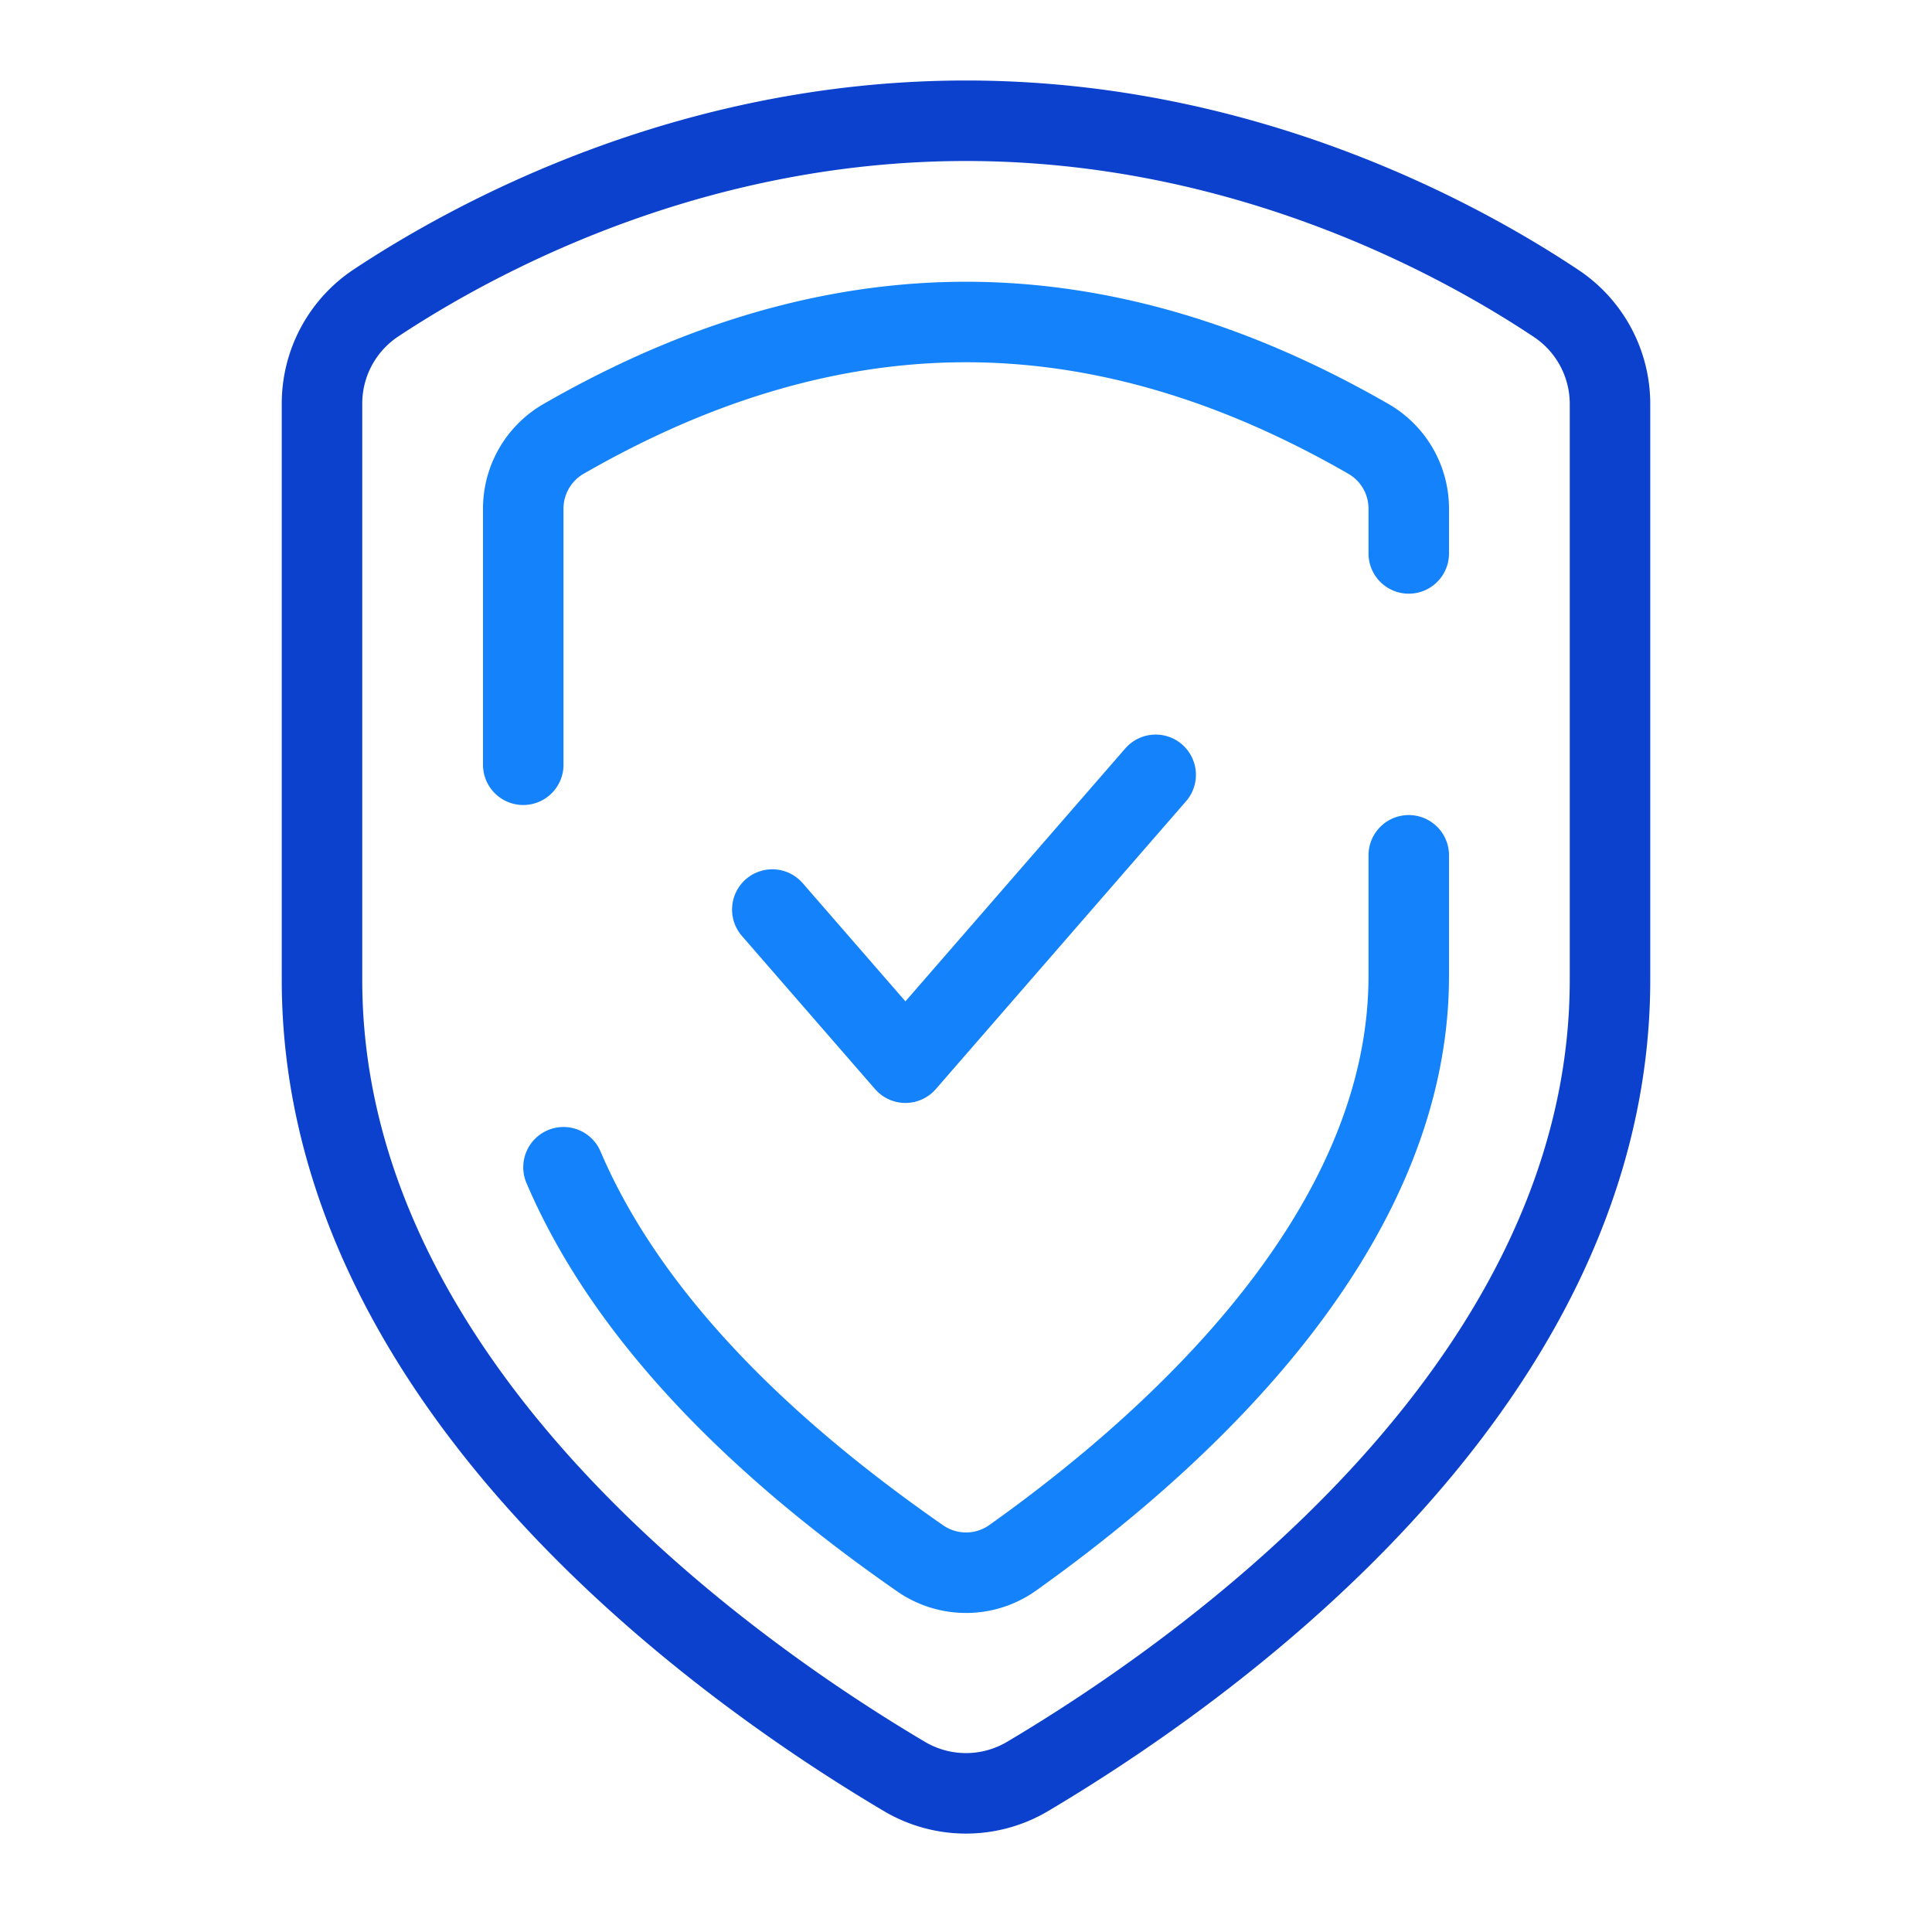
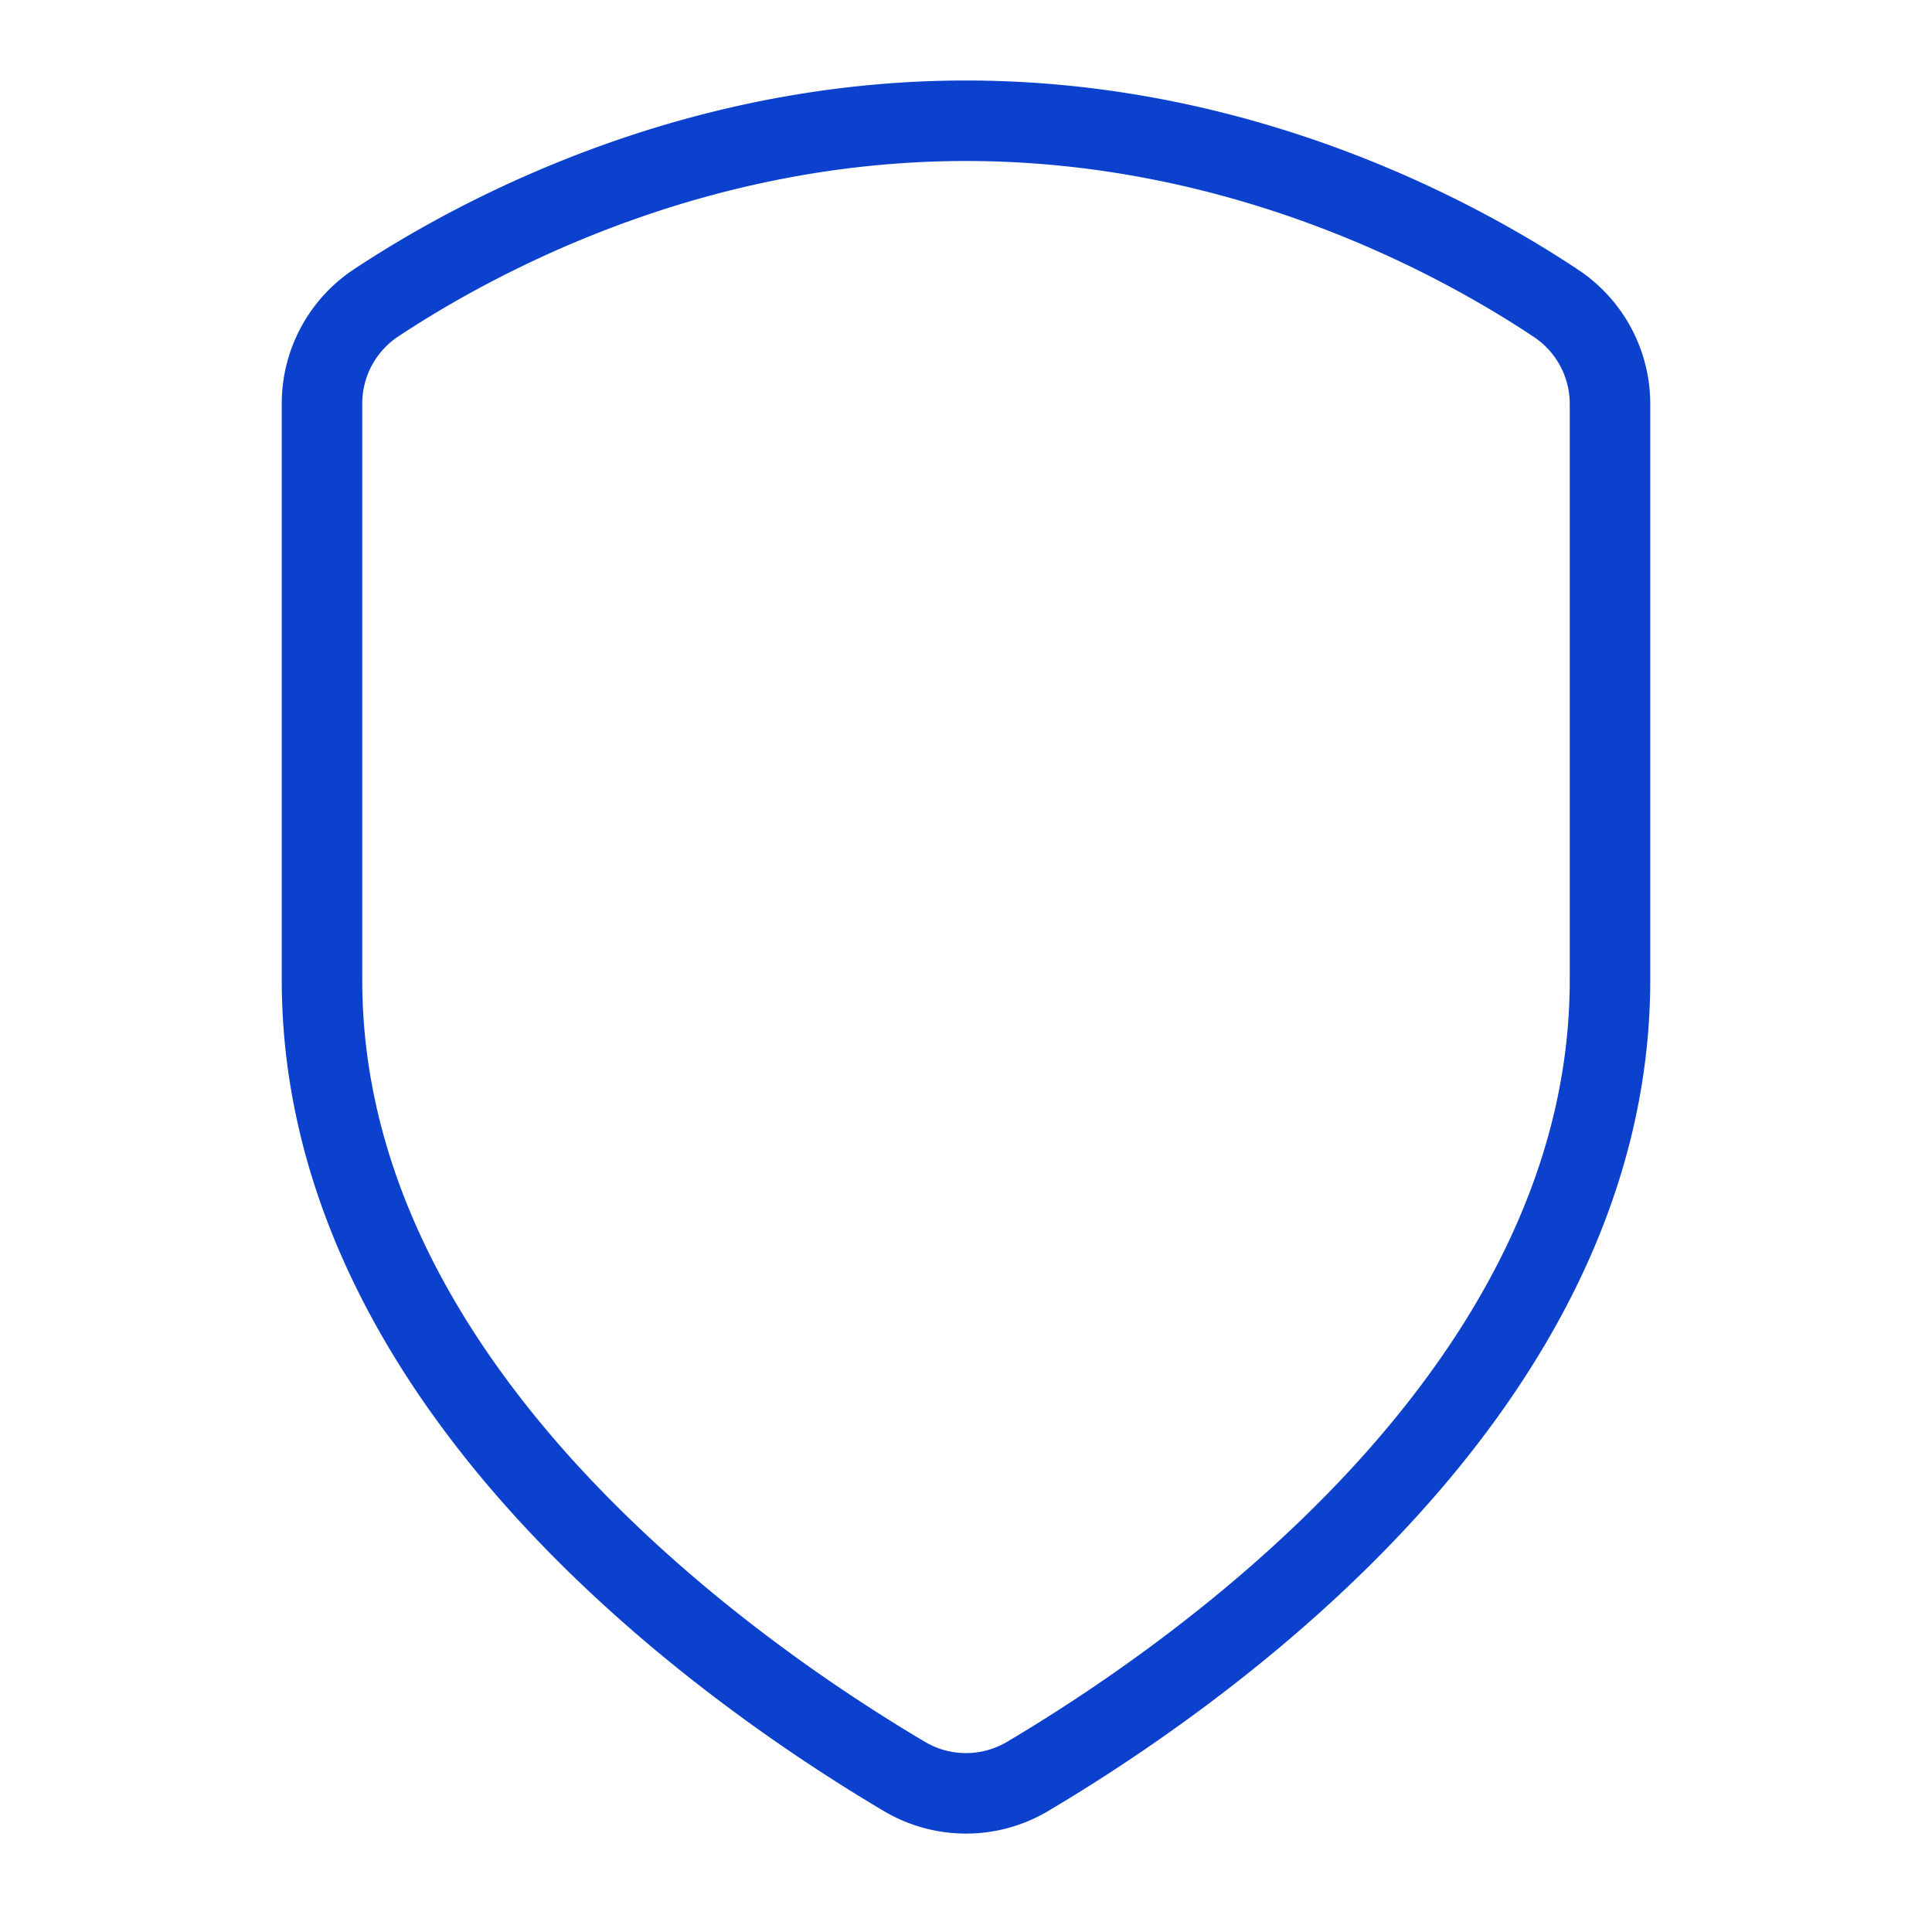
<svg xmlns="http://www.w3.org/2000/svg" id="icons" viewBox="0 0 192 192">
  <defs>
    <style>.cls-1,.cls-2{fill:none;stroke-linecap:round;stroke-linejoin:round;stroke-width:8px;}.cls-1{stroke:#0b41cd;}.cls-2{stroke:#1482fa;}</style>
  </defs>
  <path class="cls-1" d="M96,12c27.77,0,49.23,11.87,58.7,18.19a12,12,0,0,1,5.3,10V97.38c0,41.16-41.77,69.6-57.86,79.15a12,12,0,0,1-12.28,0C73.77,167,32,138.54,32,97.38V40.15a12,12,0,0,1,5.3-10C46.77,23.87,68.23,12,96,12Z" />
-   <path class="cls-2" d="M52,76V50.55a8,8,0,0,1,4-6.93C65,38.45,79,32,96,32s31,6.45,40,11.62a8,8,0,0,1,4,6.93V55" />
-   <path class="cls-2" d="M140,85V97c0,25.7-23.66,46.65-39.41,57.85a8,8,0,0,1-9.17,0C79.61,146.63,63.4,133.34,56,116" />
-   <polyline class="cls-2" points="114.85 77 89.98 105.61 89.98 105.61 76.75 90.39" />
</svg>